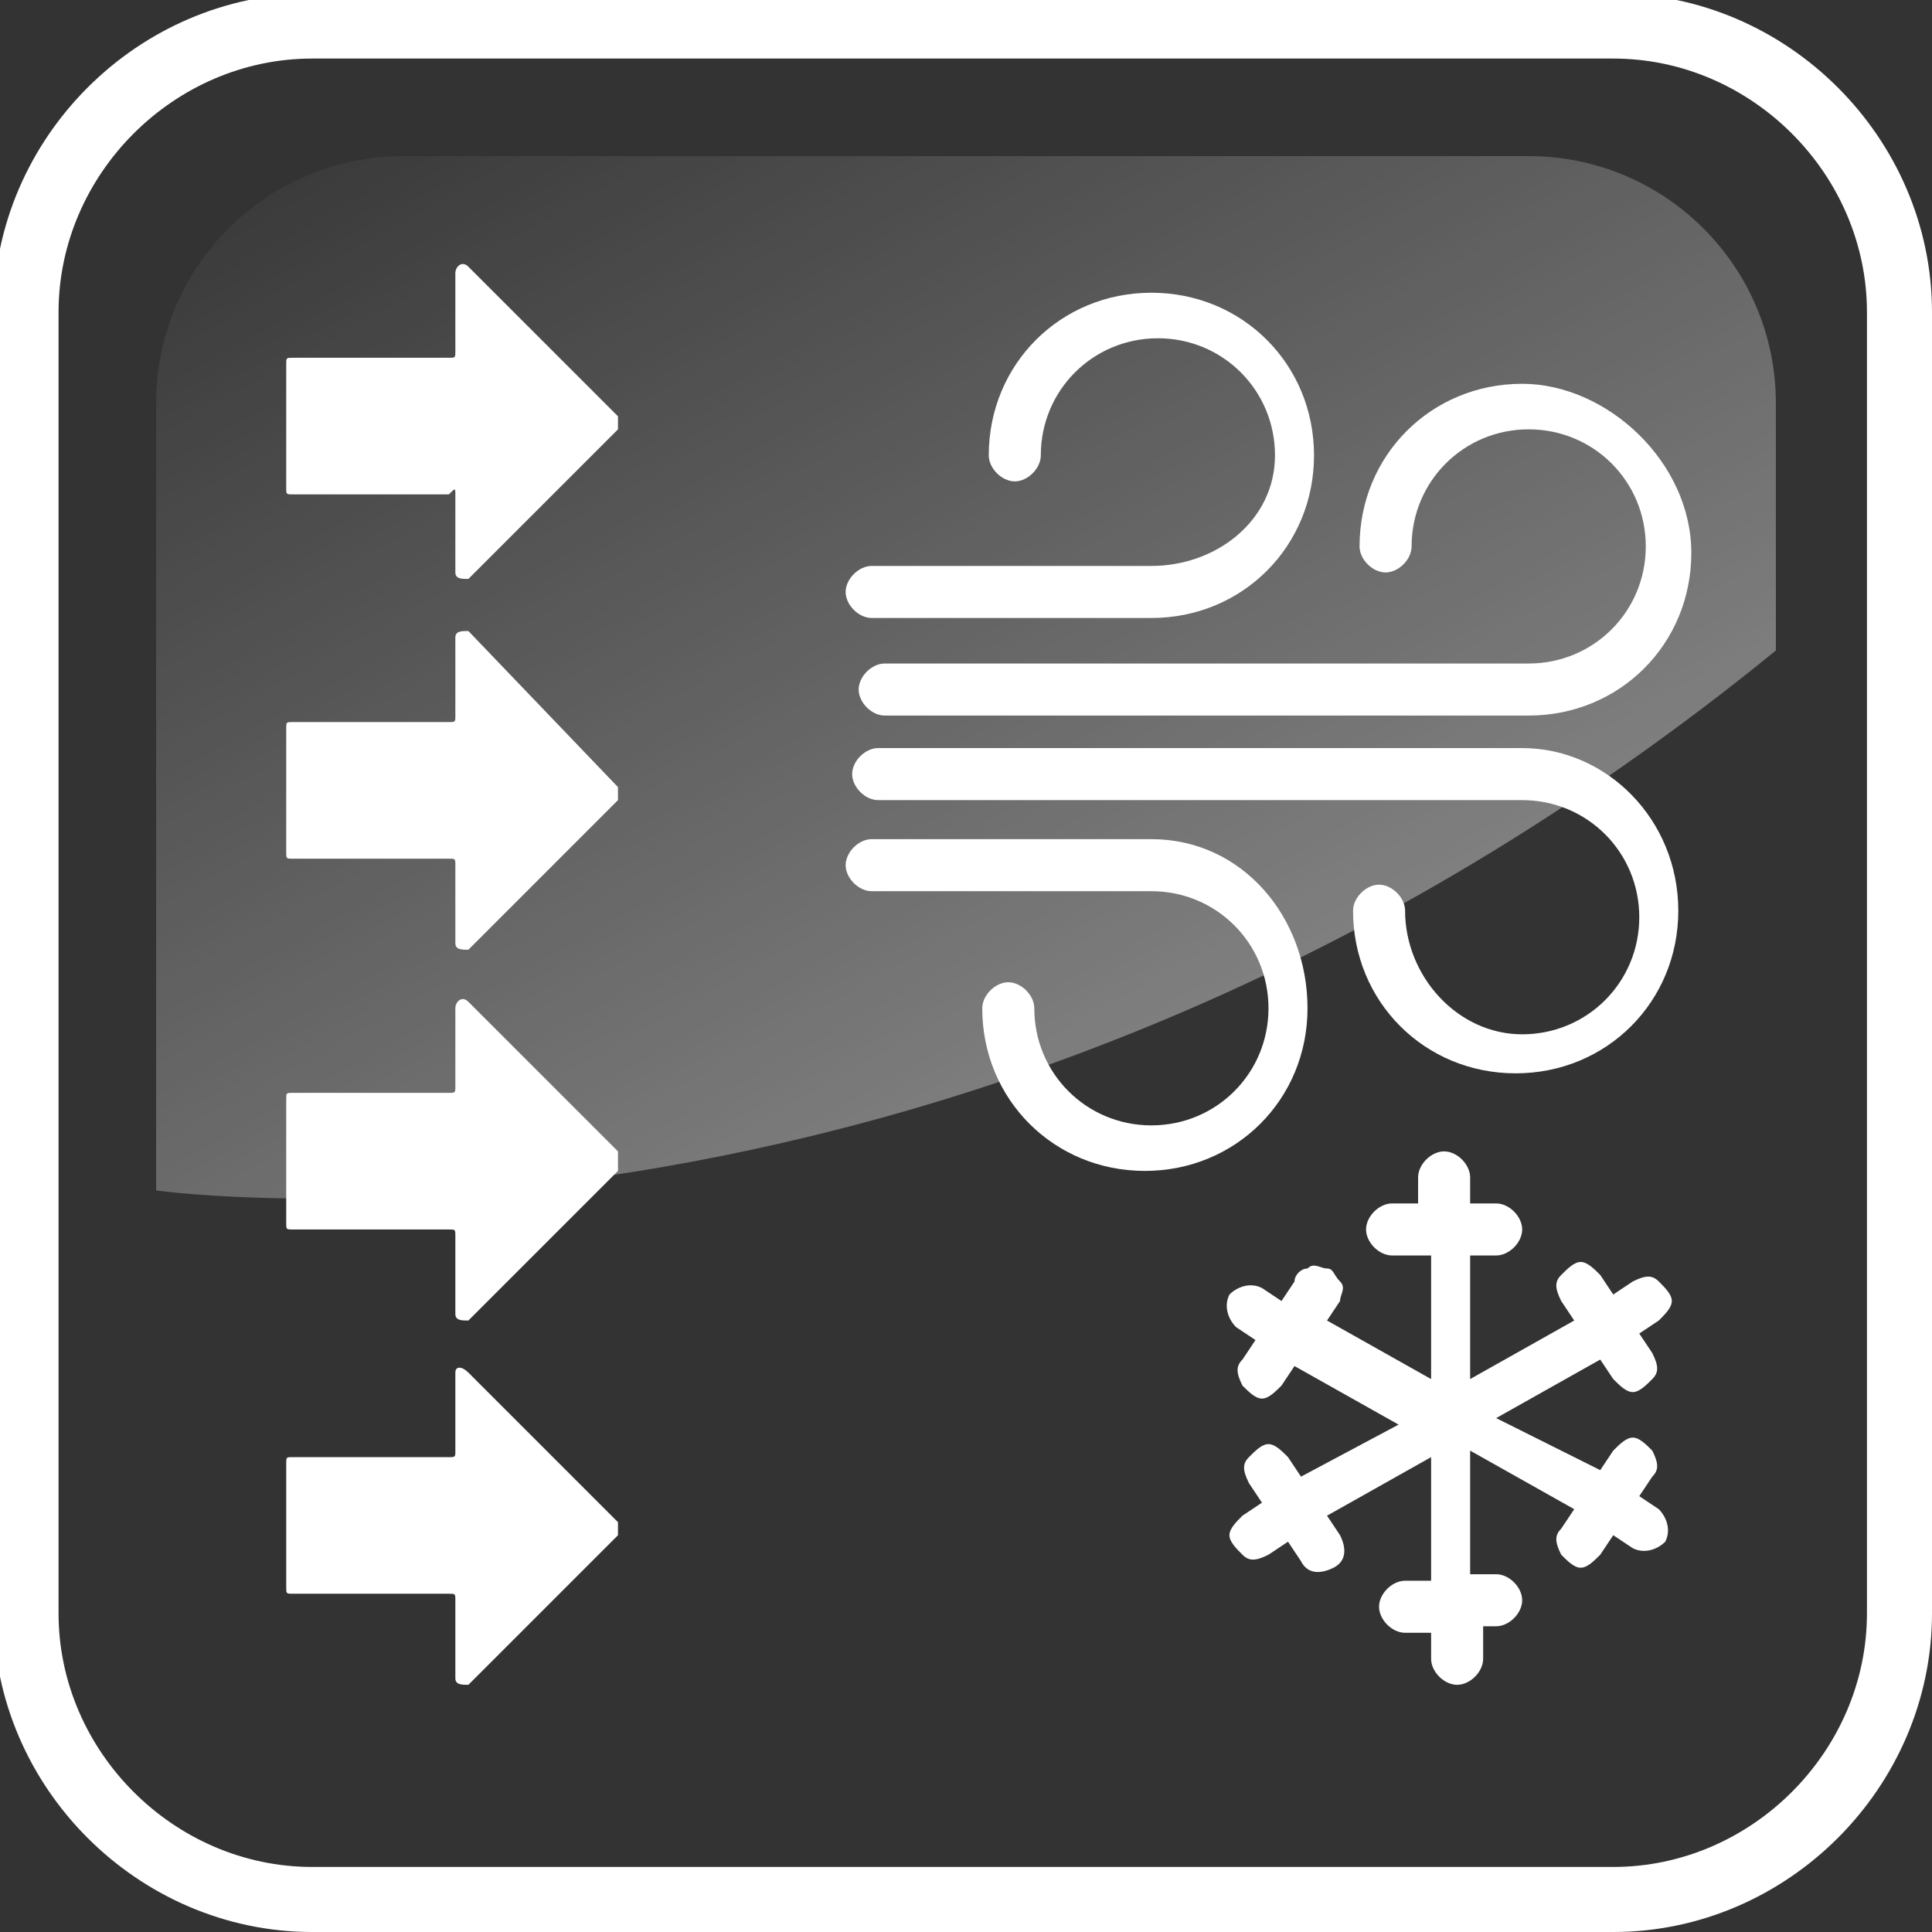
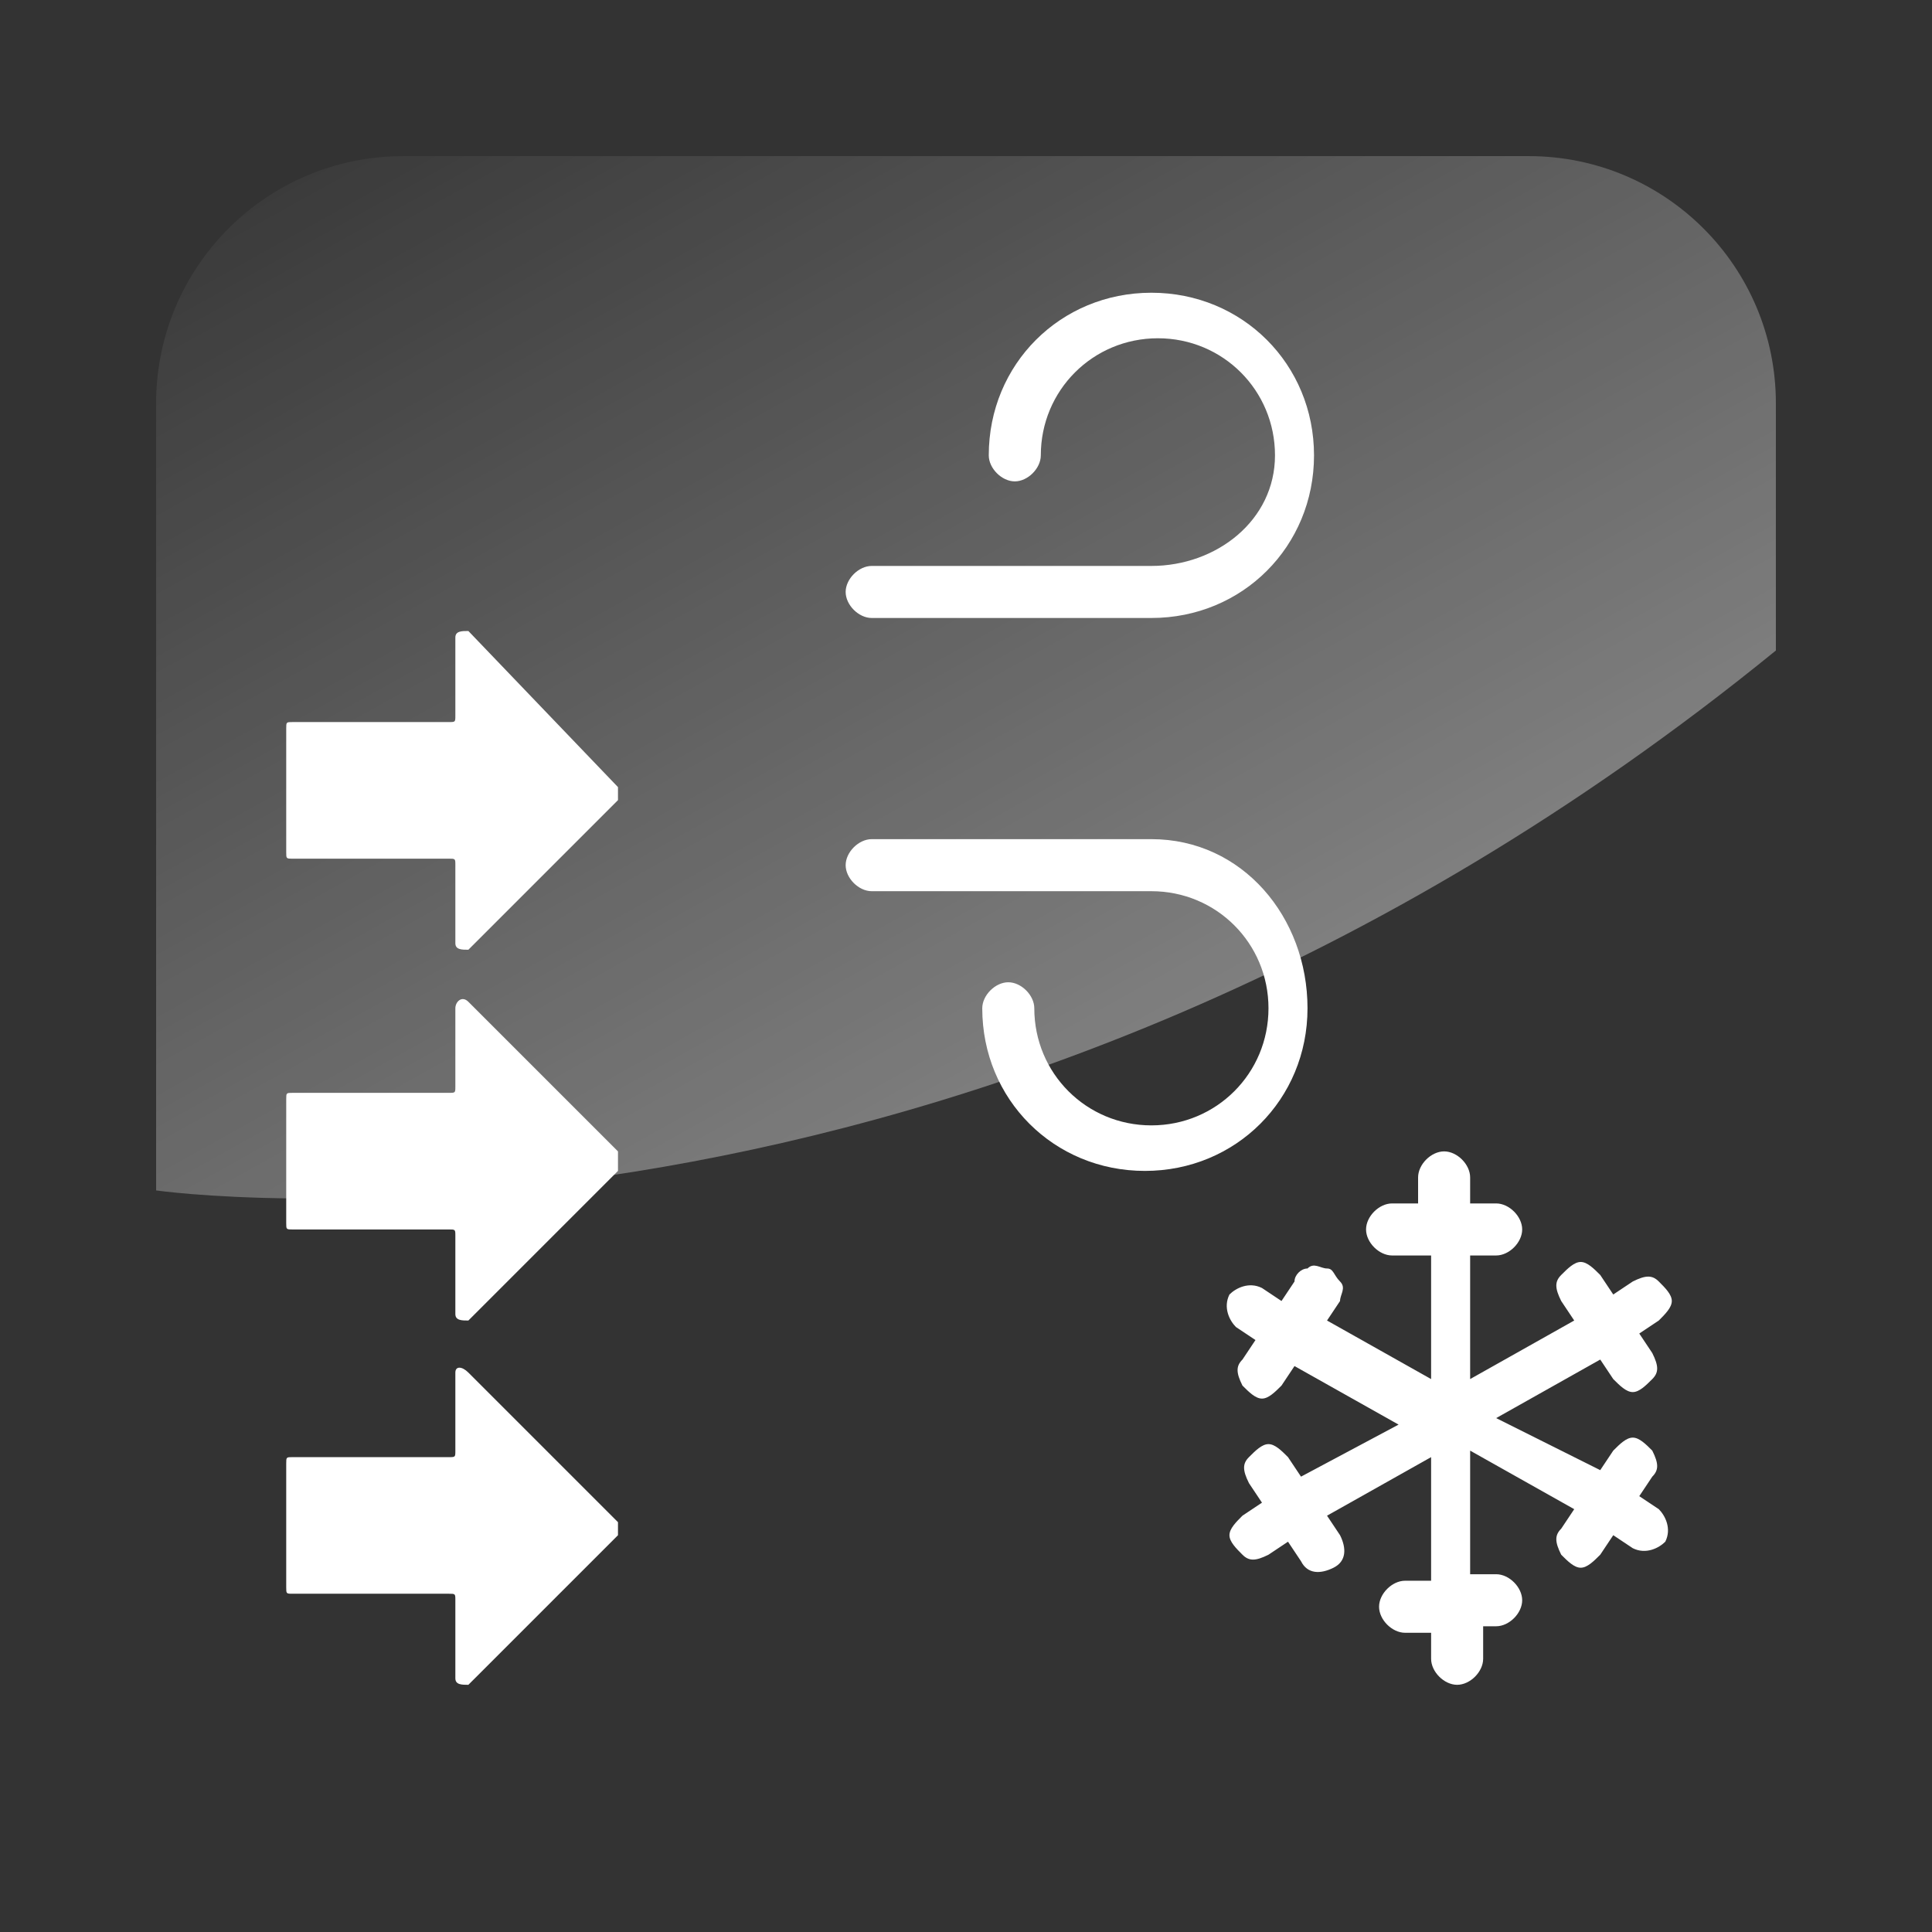
<svg xmlns="http://www.w3.org/2000/svg" version="1.1" id="Calque_1" x="0px" y="0px" width="29.7px" height="29.7px" viewBox="0 0 29.7 29.7" style="enable-background:new 0 0 29.7 29.7;" xml:space="preserve">
  <rect x="0" y="0" width="29.7" height="29.7" fill="#333333" stroke="none" />
  <style type="text/css"> .st0{fill:none;stroke:#FFFFFF;stroke-miterlimit:10;} .st1{opacity:0.5;fill:url(#SVGID_1_);} .st2{fill:#FFFFFF;} </style>
  <g id="XMLID_1_">
-     <path class="st0" d="M24.8,29.2h-20c-2.4,0-4.4-2-4.4-4.4v-20c0-2.4,2-4.4,4.4-4.4h20c2.4,0,4.4,2,4.4,4.4v20 C29.2,27.2,27.2,29.2,24.8,29.2z" />
    <linearGradient id="SVGID_1_" gradientUnits="userSpaceOnUse" x1="20.63" y1="22.139" x2="7.554" y2="-1.338">
      <stop offset="0" style="stop-color:#FFFFFF" />
      <stop offset="1" style="stop-color:#FFFFFF;stop-opacity:0" />
    </linearGradient>
    <path class="st1" d="M27.3,10V6.2c0-2.1-1.7-3.8-3.8-3.8H6.2c-2.1,0-3.8,1.7-3.8,3.8v12.1C2.4,18.3,14.9,20.1,27.3,10z" />
    <g id="XMLID_2_">
      <path class="st2" d="M17.7,12.9h-4.3c-0.2,0-0.4,0.2-0.4,0.4c0,0.2,0.2,0.4,0.4,0.4h4.3c1,0,1.8,0.8,1.8,1.8s-0.8,1.8-1.8,1.8 s-1.8-0.8-1.8-1.8c0-0.2-0.2-0.4-0.4-0.4c-0.2,0-0.4,0.2-0.4,0.4c0,1.4,1.1,2.5,2.5,2.5s2.5-1.1,2.5-2.5S19.1,12.9,17.7,12.9z" />
-       <path class="st2" d="M23.4,11.5h-9.9c-0.2,0-0.4,0.2-0.4,0.4c0,0.2,0.2,0.4,0.4,0.4h9.9c1,0,1.8,0.8,1.8,1.8s-0.8,1.8-1.8,1.8 S21.6,15,21.6,14c0-0.2-0.2-0.4-0.4-0.4c-0.2,0-0.4,0.2-0.4,0.4c0,1.4,1.1,2.5,2.5,2.5s2.5-1.1,2.5-2.5S24.7,11.5,23.4,11.5z" />
      <path class="st2" d="M17.7,8.7h-4.3c-0.2,0-0.4,0.2-0.4,0.4c0,0.2,0.2,0.4,0.4,0.4h4.3c1.4,0,2.5-1.1,2.5-2.5s-1.1-2.5-2.5-2.5 s-2.5,1.1-2.5,2.5c0,0.2,0.2,0.4,0.4,0.4c0.2,0,0.4-0.2,0.4-0.4c0-1,0.8-1.8,1.8-1.8s1.8,0.8,1.8,1.8S18.7,8.7,17.7,8.7z" />
-       <path class="st2" d="M23.4,5.9c-1.4,0-2.5,1.1-2.5,2.5c0,0.2,0.2,0.4,0.4,0.4c0.2,0,0.4-0.2,0.4-0.4c0-1,0.8-1.8,1.8-1.8 s1.8,0.8,1.8,1.8s-0.8,1.8-1.8,1.8h-9.9c-0.2,0-0.4,0.2-0.4,0.4c0,0.2,0.2,0.4,0.4,0.4h9.9c1.4,0,2.5-1.1,2.5-2.5 S24.7,5.9,23.4,5.9z" />
      <path class="st2" d="M20.4,19.5c-0.1,0-0.2-0.1-0.3,0c-0.1,0-0.2,0.1-0.2,0.2l-0.2,0.3l-0.3-0.2c-0.2-0.1-0.4,0-0.5,0.1 c-0.1,0.2,0,0.4,0.1,0.5l0.3,0.2l-0.2,0.3c-0.1,0.1-0.1,0.2,0,0.4c0.1,0.1,0.2,0.2,0.3,0.2c0.1,0,0.2-0.1,0.3-0.2l0.2-0.3l1.6,0.9 L20,22.7l-0.2-0.3c-0.1-0.1-0.2-0.2-0.3-0.2c-0.1,0-0.2,0.1-0.3,0.2c-0.1,0.1-0.1,0.2,0,0.4l0.2,0.3l-0.3,0.2 c-0.1,0.1-0.2,0.2-0.2,0.3c0,0.1,0.1,0.2,0.2,0.3s0.2,0.1,0.4,0l0.3-0.2l0.2,0.3c0.1,0.2,0.3,0.2,0.5,0.1c0.2-0.1,0.2-0.3,0.1-0.5 l-0.2-0.3l1.6-0.9v1.9h-0.4c-0.2,0-0.4,0.2-0.4,0.4s0.2,0.4,0.4,0.4H22v0.4c0,0.2,0.2,0.4,0.4,0.4c0.2,0,0.4-0.2,0.4-0.4V25H23 c0.2,0,0.4-0.2,0.4-0.4s-0.2-0.4-0.4-0.4h-0.4v-1.9l1.6,0.9l-0.2,0.3c-0.1,0.1-0.1,0.2,0,0.4c0.1,0.1,0.2,0.2,0.3,0.2 c0.1,0,0.2-0.1,0.3-0.2l0.2-0.3l0.3,0.2c0.2,0.1,0.4,0,0.5-0.1c0.1-0.2,0-0.4-0.1-0.5l-0.3-0.2l0.2-0.3c0.1-0.1,0.1-0.2,0-0.4 c-0.1-0.1-0.2-0.2-0.3-0.2c-0.1,0-0.2,0.1-0.3,0.2l-0.2,0.3L23,21.8l1.6-0.9l0.2,0.3c0.1,0.1,0.2,0.2,0.3,0.2 c0.1,0,0.2-0.1,0.3-0.2c0.1-0.1,0.1-0.2,0-0.4l-0.2-0.3l0.3-0.2c0.1-0.1,0.2-0.2,0.2-0.3c0-0.1-0.1-0.2-0.2-0.3 c-0.1-0.1-0.2-0.1-0.4,0l-0.3,0.2l-0.2-0.3c-0.1-0.1-0.2-0.2-0.3-0.2c-0.1,0-0.2,0.1-0.3,0.2c-0.1,0.1-0.1,0.2,0,0.4l0.2,0.3 l-1.6,0.9v-1.9H23c0.2,0,0.4-0.2,0.4-0.4s-0.2-0.4-0.4-0.4h-0.4v-0.4c0-0.2-0.2-0.4-0.4-0.4c-0.2,0-0.4,0.2-0.4,0.4v0.4h-0.4 c-0.2,0-0.4,0.2-0.4,0.4s0.2,0.4,0.4,0.4H22v1.9l-1.6-0.9l0.2-0.3c0-0.1,0.1-0.2,0-0.3C20.5,19.6,20.5,19.5,20.4,19.5z" />
-       <path id="XMLID_15_" class="st2" d="M9.5,6.4L7.2,4.1C7.1,4,7,4.1,7,4.2v1.2c0,0.1,0,0.1-0.1,0.1H4.5c-0.1,0-0.1,0-0.1,0.1v1.9 c0,0.1,0,0.1,0.1,0.1h2.4C7,7.5,7,7.5,7,7.6v1.2c0,0.1,0.1,0.1,0.2,0.1l2.3-2.3C9.5,6.5,9.5,6.4,9.5,6.4z" />
      <path id="XMLID_5_" class="st2" d="M9.5,12.1L7.2,9.7C7.1,9.7,7,9.7,7,9.8V11c0,0.1,0,0.1-0.1,0.1H4.5c-0.1,0-0.1,0-0.1,0.1v1.9 c0,0.1,0,0.1,0.1,0.1h2.4c0.1,0,0.1,0,0.1,0.1v1.2c0,0.1,0.1,0.1,0.2,0.1l2.3-2.3C9.5,12.1,9.5,12.1,9.5,12.1z" />
      <path id="XMLID_6_" class="st2" d="M9.5,17.7l-2.3-2.3c-0.1-0.1-0.2,0-0.2,0.1v1.2c0,0.1,0,0.1-0.1,0.1H4.5c-0.1,0-0.1,0-0.1,0.1 v1.9c0,0.1,0,0.1,0.1,0.1h2.4c0.1,0,0.1,0,0.1,0.1v1.2c0,0.1,0.1,0.1,0.2,0.1l2.3-2.3C9.5,17.8,9.5,17.7,9.5,17.7z" />
      <path id="XMLID_7_" class="st2" d="M9.5,23.4l-2.3-2.3C7.1,21,7,21,7,21.1v1.2c0,0.1,0,0.1-0.1,0.1H4.5c-0.1,0-0.1,0-0.1,0.1v1.9 c0,0.1,0,0.1,0.1,0.1h2.4c0.1,0,0.1,0,0.1,0.1v1.2c0,0.1,0.1,0.1,0.2,0.1l2.3-2.3C9.5,23.5,9.5,23.4,9.5,23.4z" />
    </g>
  </g>
</svg>